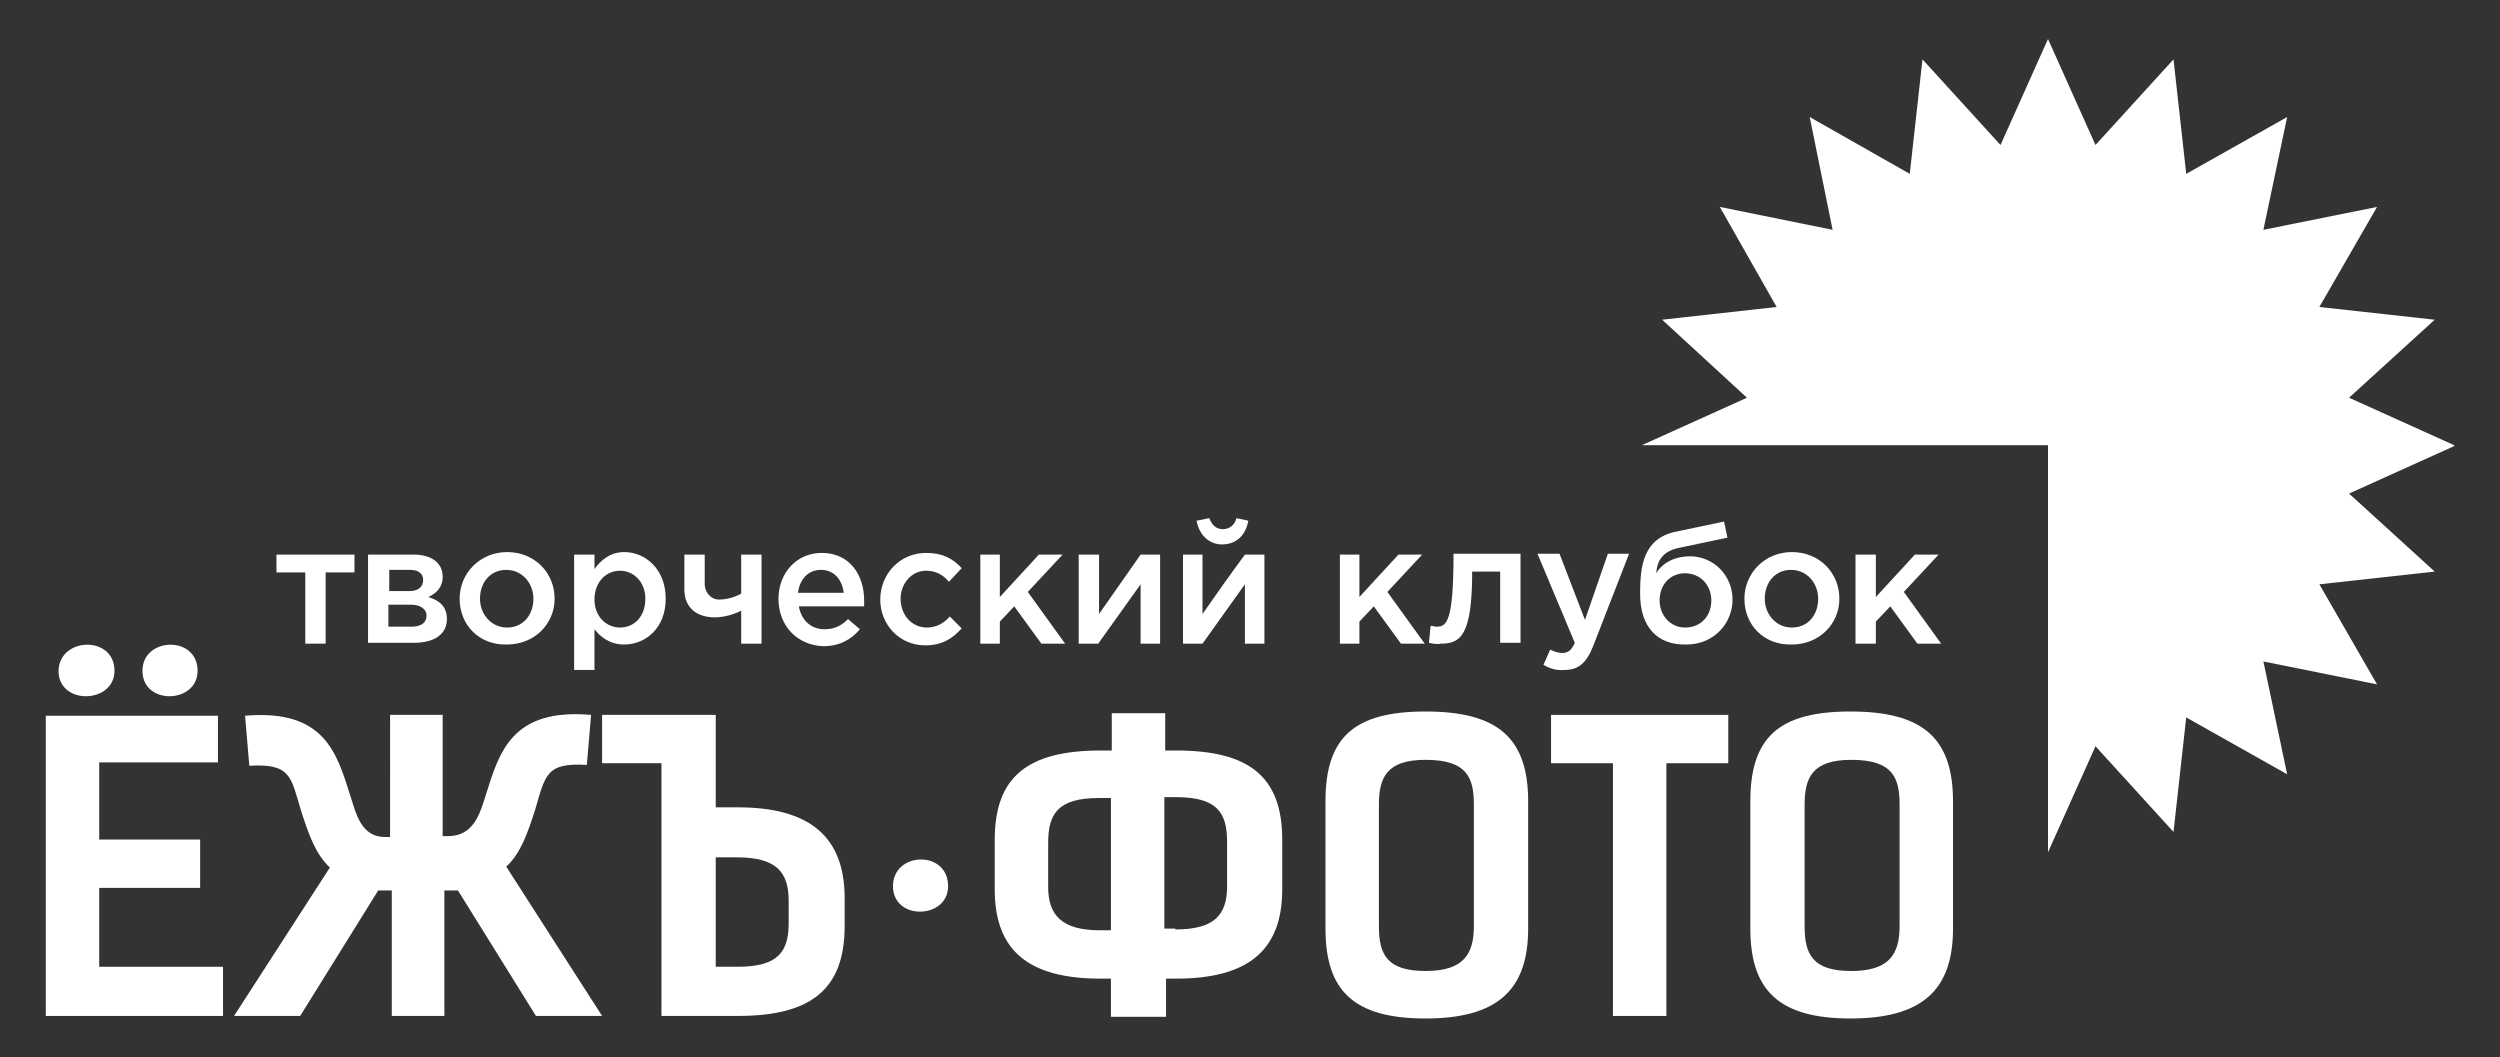
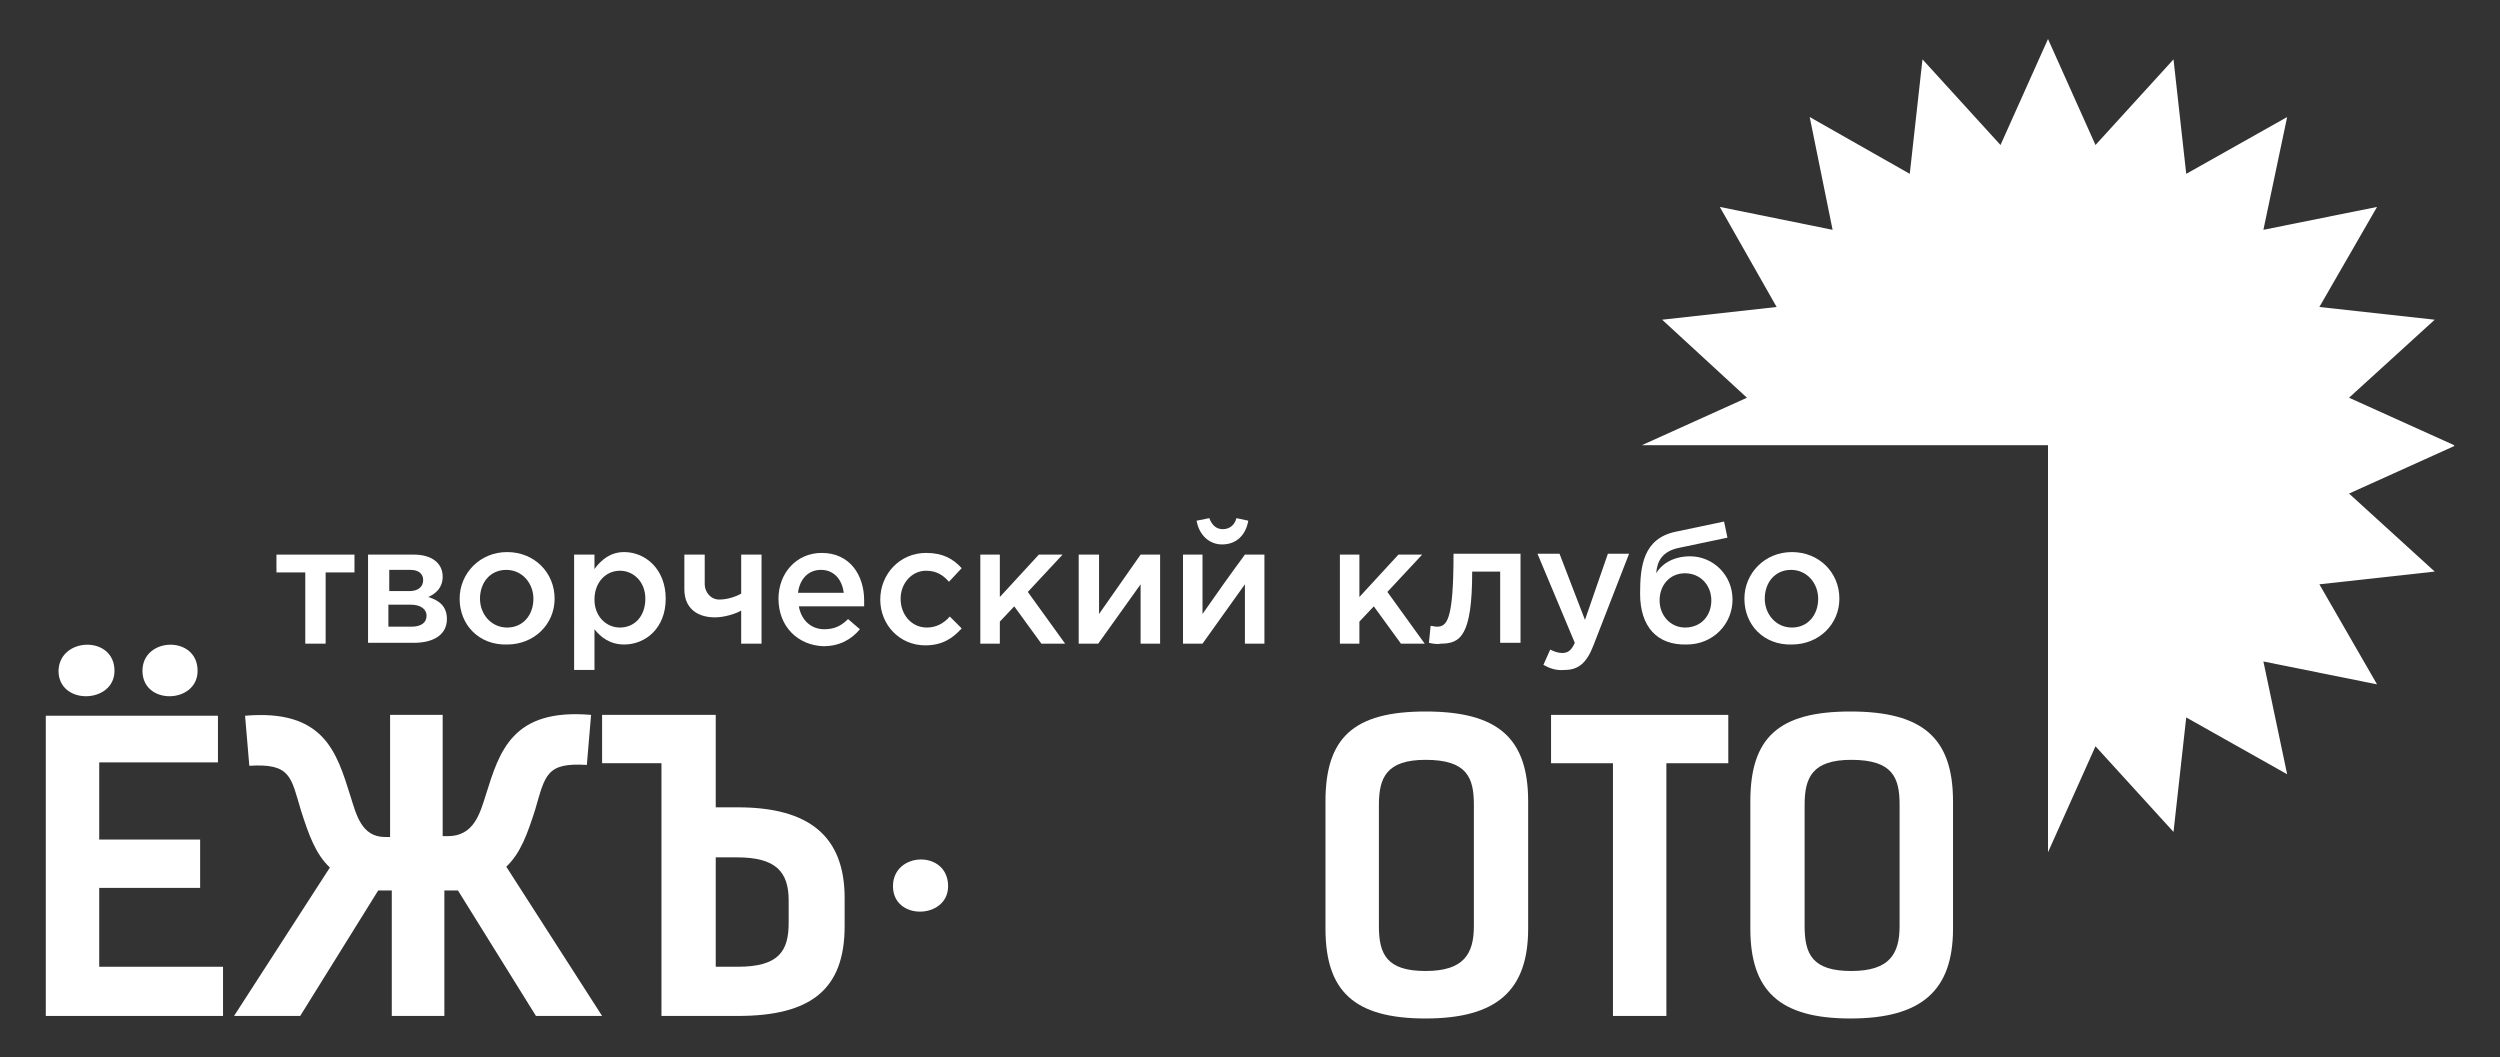
<svg xmlns="http://www.w3.org/2000/svg" version="1.1" id="Слой_1" x="0px" y="0px" viewBox="0 0 294.8 124.7" style="enable-background:new 0 0 294.8 124.7;" xml:space="preserve">
  <rect x="0" y="0" width="294.8" height="124.7" fill="#333333" stroke="none" />
  <style type="text/css">
	.st0{fill:#FFFFFF;}
</style>
  <g>
    <polygon class="st0" points="25.7,84.4 25.7,89.9 11.7,89.9 11.7,99 23.6,99 23.6,104.7 11.7,104.7 11.7,114 26.3,114 26.3,119.8    5.4,119.8 5.4,84.4  " />
    <path class="st0" d="M13.5,79.1c0,3.9-6.6,4.1-6.6,0C7,75.1,13.5,74.9,13.5,79.1" />
    <path class="st0" d="M23.3,79.1c0,3.9-6.5,4.1-6.5,0C16.8,75.1,23.3,74.9,23.3,79.1" />
    <path class="st0" d="M111.8,104.5c0,3.9-6.5,4.1-6.5,0C105.3,100.4,111.8,100.2,111.8,104.5" />
    <path class="st0" d="M57.3,93.7c1.6-5.1,3.1-10.2,12.4-9.4l-0.5,5.9c-4.8-0.3-4.9,1.2-6.1,5.3c-0.9,2.8-1.7,5.1-3.4,6.7L71,119.8   h-7.8l-9.2-14.8h-1.6v14.8h-6.2v-14.8h-1.6l-9.2,14.8h-7.8l11.3-17.5c-1.7-1.6-2.5-3.9-3.4-6.7c-1.2-4-1.2-5.6-6.1-5.3l-0.5-5.9   c9.3-0.8,10.8,4.3,12.4,9.4c0.7,2.2,1.3,4.9,4.1,4.9h0.6V84.3h6.2v14.3h0.6C55.9,98.6,56.6,95.9,57.3,93.7" />
    <path class="st0" d="M78,119.8V90h-7v-5.7h13.4v10.9H87c8.4,0,12.6,3.4,12.6,10.7v3.3c0,7.5-4,10.6-12.6,10.6H78z M84.4,101.1v12.9   h2.6c4.9,0,6-1.9,6-5.2v-2.6c0-3.4-1.5-5.1-6.1-5.1H84.4z" />
-     <path class="st0" d="M131,119.9v-4.5h-1.2c-8.4,0-12.5-3.2-12.5-10.5V99c0-7.5,4-10.5,12.5-10.5h1.3v-4.4h6.3v4.4h1.3   c8.5,0,12.5,3,12.5,10.5v5.9c0,7.3-4.2,10.5-12.5,10.5h-1.2v4.5H131z M131,94.1h-1.4c-4.9,0-6,1.9-6,5.3v5.2c0,3.3,1.6,5.1,6.1,5.1   h1.3V94.1z M138.6,109.6c4.6,0,6.1-1.7,6.1-5.1v-5.2c0-3.4-1.1-5.3-6-5.3h-1.4v15.5H138.6z" />
    <path class="st0" d="M156.3,109.5v-15c0-7.5,3.3-10.6,11.8-10.6c8.5,0,12.1,3.1,12.1,10.6v15c0,7.3-3.7,10.6-12.1,10.6   C159.6,120.1,156.3,116.8,156.3,109.5 M173.8,109.2V94.9c0-3.2-0.8-5.3-5.7-5.3c-4.6,0-5.5,2.1-5.5,5.3v14.3c0,3.3,0.9,5.3,5.5,5.3   C172.6,114.5,173.8,112.5,173.8,109.2" />
    <polygon class="st0" points="203.8,90 196.5,90 196.5,119.8 190.2,119.8 190.2,90 182.9,90 182.9,84.3 203.8,84.3  " />
    <path class="st0" d="M206.4,109.5v-15c0-7.5,3.3-10.6,11.8-10.6c8.5,0,12.1,3.1,12.1,10.6v15c0,7.3-3.7,10.6-12.1,10.6   C209.8,120.1,206.4,116.8,206.4,109.5 M224,109.2V94.9c0-3.2-0.8-5.3-5.7-5.3c-4.6,0-5.5,2.1-5.5,5.3v14.3c0,3.3,0.9,5.3,5.5,5.3   C222.8,114.5,224,112.5,224,109.2" />
    <polygon class="st0" points="241.5,100.5 247.1,88 256.3,98.1 257.8,84.6 269.7,91.3 266.9,78 280.3,80.7 273.5,68.9 287.1,67.4    277,58.2 289.4,52.6 289.4,52.6 289.4,52.5 289.4,52.5 277,46.9 287.1,37.7 273.5,36.2 280.3,24.4 266.9,27.1 269.7,13.8    257.8,20.5 256.3,7 247.1,17.1 241.5,4.6 235.9,17.1 226.7,7 225.2,20.5 213.4,13.8 216.1,27.1 202.8,24.4 209.5,36.2 196,37.7    206,46.9 193.6,52.5 241.5,52.5  " />
    <polygon class="st0" points="36,67.5 32.6,67.5 32.6,65.4 41.8,65.4 41.8,67.5 38.4,67.5 38.4,75.9 36,75.9  " />
    <path class="st0" d="M43.4,65.4h5.4c2.1,0,3.4,1,3.4,2.6c0,1.3-0.8,2-1.7,2.4c1.3,0.4,2.2,1.1,2.2,2.6c0,1.8-1.5,2.8-3.9,2.8h-5.4   V65.4z M48.3,69.7c1,0,1.6-0.5,1.6-1.3c0-0.7-0.5-1.2-1.5-1.2h-2.5v2.5H48.3z M48.5,73.9c1.2,0,1.8-0.5,1.8-1.3   c0-0.7-0.6-1.3-1.9-1.3h-2.6v2.6H48.5z" />
    <path class="st0" d="M54.2,70.6c0-3,2.4-5.5,5.6-5.5c3.2,0,5.6,2.4,5.6,5.5c0,3-2.4,5.4-5.6,5.4C56.5,76.1,54.2,73.7,54.2,70.6    M62.9,70.6c0-1.8-1.3-3.4-3.2-3.4c-1.9,0-3.1,1.5-3.1,3.4c0,1.8,1.3,3.4,3.2,3.4C61.7,74,62.9,72.5,62.9,70.6" />
    <path class="st0" d="M67.7,65.4h2.4v1.7c0.8-1.1,1.9-2,3.5-2c2.5,0,4.9,2,4.9,5.5c0,3.5-2.4,5.4-4.9,5.4c-1.7,0-2.8-0.9-3.5-1.8V79   h-2.4V65.4z M76.1,70.6c0-2-1.4-3.3-3-3.3c-1.6,0-3,1.3-3,3.4c0,2,1.4,3.3,3,3.3C74.8,74,76.1,72.7,76.1,70.6" />
    <path class="st0" d="M87.4,72c-0.7,0.4-2,0.8-3.1,0.8c-2.1,0-3.6-1.1-3.6-3.3v-4.1h2.4v3.5c0,0.9,0.7,1.8,1.7,1.8   c0.9,0,1.9-0.3,2.6-0.7v-4.6h2.4v10.5h-2.4V72z" />
    <path class="st0" d="M91.8,70.6c0-3,2.1-5.4,5.1-5.4c3.3,0,5,2.6,5,5.6c0,0.2,0,0.6,0,0.7h-7.7c0.3,1.7,1.5,2.7,3,2.7   c1.2,0,2-0.4,2.8-1.2l1.4,1.2c-1,1.2-2.4,2-4.3,2C94.1,76.1,91.8,73.9,91.8,70.6 M99.5,69.9c-0.2-1.5-1.1-2.7-2.7-2.7   c-1.5,0-2.5,1.1-2.7,2.7H99.5z" />
    <path class="st0" d="M103.8,70.7L103.8,70.7c0-3,2.3-5.5,5.4-5.5c2,0,3.2,0.7,4.2,1.8l-1.5,1.6c-0.7-0.8-1.5-1.3-2.7-1.3   c-1.7,0-3,1.5-3,3.3v0c0,1.9,1.3,3.4,3.1,3.4c1.1,0,2-0.5,2.7-1.3l1.4,1.4c-1,1.1-2.2,2-4.3,2C106.1,76.1,103.8,73.7,103.8,70.7" />
    <polygon class="st0" points="115.6,65.4 117.9,65.4 117.9,70.4 122.5,65.4 125.3,65.4 121.2,69.8 125.6,75.9 122.8,75.9    119.6,71.5 117.9,73.3 117.9,75.9 115.6,75.9  " />
    <path class="st0" d="M127.3,65.4h2.3v7c1.6-2.3,3.3-4.7,4.9-7h2.3v10.5h-2.3v-7l-5,7h-2.3V65.4z" />
    <path class="st0" d="M139.5,65.4h2.3v7c1.6-2.3,3.3-4.7,5-7h2.3v10.5h-2.3v-7l-5,7h-2.3V65.4z M141.1,61.4l1.5-0.3   c0.3,0.8,0.8,1.3,1.6,1.3s1.4-0.5,1.6-1.3l1.4,0.3c-0.3,1.7-1.4,2.8-3.1,2.8C142.6,64.2,141.4,63.1,141.1,61.4" />
    <polygon class="st0" points="158,65.4 160.3,65.4 160.3,70.4 164.9,65.4 167.7,65.4 163.6,69.8 168,75.9 165.2,75.9 162,71.5    160.3,73.3 160.3,75.9 158,75.9  " />
    <path class="st0" d="M168.5,75.8l0.2-2c0.2,0,0.5,0.1,0.7,0.1c1.2,0,2-0.6,2-8.6h7.9v10.5h-2.4v-8.4h-3.3c0,7.6-1.4,8.5-3.7,8.5   C169.5,76,168.9,75.9,168.5,75.8" />
    <path class="st0" d="M182,78.4l0.8-1.8c0.4,0.2,0.9,0.4,1.4,0.4c0.7,0,1.1-0.3,1.5-1.2l-4.4-10.5h2.6l3,7.8l2.7-7.8h2.5l-4.2,10.8   c-0.8,2.1-1.8,2.9-3.4,2.9C183.5,79.1,182.7,78.8,182,78.4" />
    <path class="st0" d="M193.4,70c0-3.3,0.4-6.5,4.2-7.3l5.7-1.2l0.4,1.9l-5.7,1.2c-2,0.4-2.6,1.6-2.7,3c0.5-0.9,1.8-2,4-2   c2.7,0,5,2.2,5,5.1c0,2.9-2.3,5.3-5.4,5.3C195.4,76.1,193.4,73.9,193.4,70 M201.8,70.8c0-1.8-1.3-3.2-3.1-3.2c-1.8,0-3,1.4-3,3.2   c0,1.8,1.3,3.2,3,3.2C200.6,74,201.8,72.6,201.8,70.8" />
    <path class="st0" d="M205.7,70.6c0-3,2.4-5.5,5.6-5.5c3.2,0,5.6,2.4,5.6,5.5c0,3-2.4,5.4-5.6,5.4C208,76.1,205.7,73.7,205.7,70.6    M214.4,70.6c0-1.8-1.3-3.4-3.2-3.4c-1.9,0-3.1,1.5-3.1,3.4c0,1.8,1.3,3.4,3.2,3.4C213.2,74,214.4,72.5,214.4,70.6" />
-     <polygon class="st0" points="218.8,65.4 221.2,65.4 221.2,70.4 225.8,65.4 228.6,65.4 224.5,69.8 228.9,75.9 226.1,75.9    222.9,71.5 221.2,73.3 221.2,75.9 218.8,75.9  " />
  </g>
</svg>